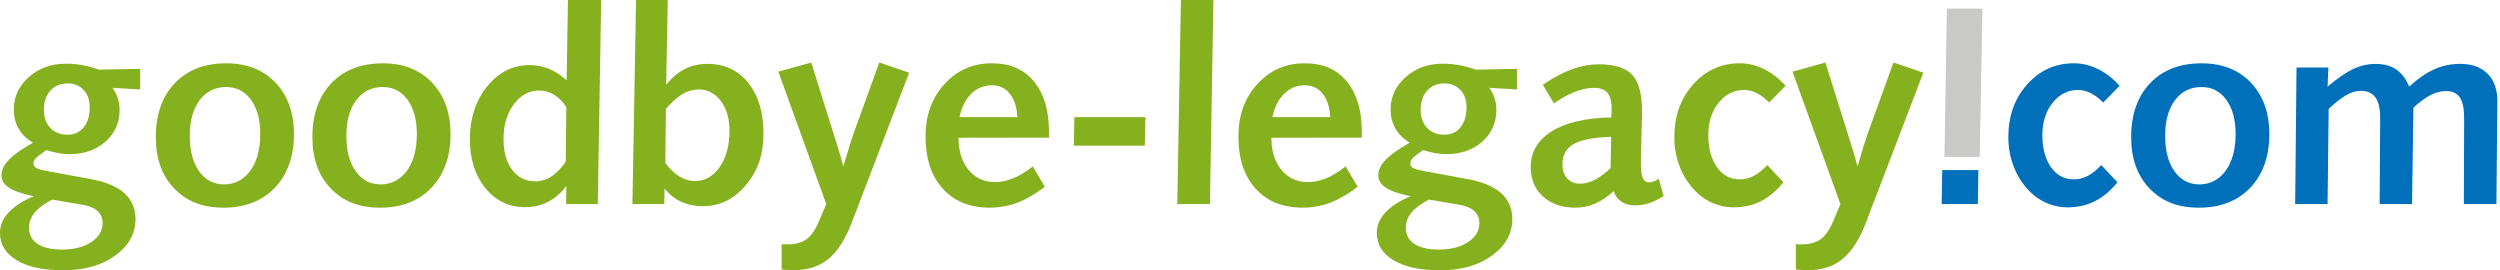
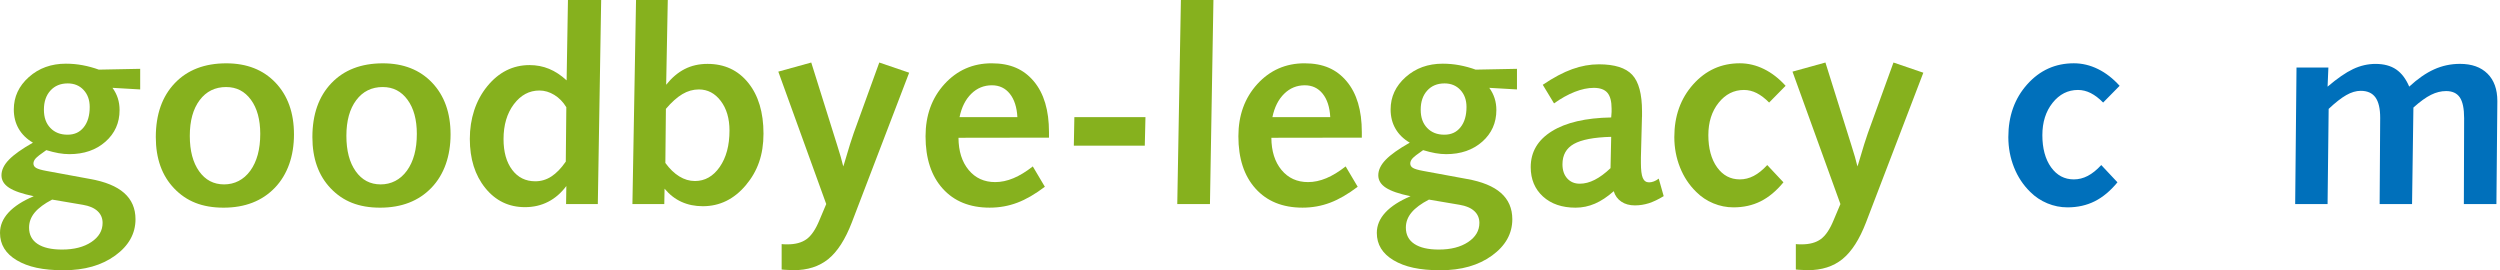
<svg xmlns="http://www.w3.org/2000/svg" width="370" height="40" viewBox="0 0 370 40" fill="none">
  <g clip-path="url(#clip0_348_493)">
-     <path d="M288.138 1.276H293.402L292.999 23.214H287.778L288.138 1.276Z" fill="#C9C9C7" />
    <path d="M14.665 10.305L20.748 10.186V13.237L16.645 12.999C17.002 13.488 17.267 14.004 17.439 14.546C17.611 15.088 17.697 15.67 17.697 16.292C17.697 18.179 16.999 19.74 15.607 20.97C14.212 22.199 12.434 22.814 10.265 22.814C9.749 22.814 9.214 22.765 8.658 22.666C8.103 22.566 7.501 22.418 6.853 22.219C6.007 22.801 5.478 23.214 5.266 23.459C5.055 23.704 4.949 23.951 4.949 24.203C4.949 24.48 5.085 24.699 5.356 24.857C5.627 25.016 6.126 25.162 6.853 25.294L13.313 26.484C15.571 26.881 17.26 27.575 18.378 28.563C19.495 29.555 20.054 30.848 20.054 32.448C20.054 34.573 19.052 36.365 17.052 37.82C15.052 39.275 12.503 39.998 9.412 39.998C6.321 39.998 4.142 39.506 2.486 38.521C0.826 37.536 0 36.187 0 34.468C0 33.37 0.42 32.368 1.26 31.456C2.099 30.544 3.342 29.74 4.995 29.039C3.316 28.695 2.103 28.279 1.349 27.79C0.595 27.3 0.218 26.686 0.218 25.948C0.218 25.168 0.585 24.398 1.319 23.641C2.053 22.88 3.237 22.041 4.876 21.115C3.951 20.573 3.246 19.885 2.767 19.055C2.284 18.222 2.043 17.273 2.043 16.202C2.043 14.328 2.787 12.728 4.271 11.405C5.759 10.083 7.584 9.425 9.749 9.425C10.595 9.425 11.425 9.501 12.235 9.653C13.049 9.805 13.858 10.027 14.662 10.318L14.665 10.305ZM7.709 29.545C6.559 30.14 5.706 30.775 5.144 31.446C4.582 32.12 4.301 32.868 4.301 33.684C4.301 34.742 4.721 35.545 5.561 36.101C6.4 36.656 7.604 36.934 9.177 36.934C10.963 36.934 12.407 36.564 13.518 35.823C14.629 35.083 15.184 34.137 15.184 32.99C15.184 32.289 14.936 31.707 14.44 31.244C13.944 30.782 13.22 30.471 12.272 30.312L7.713 29.539L7.709 29.545ZM10.027 12.344C8.956 12.344 8.103 12.698 7.462 13.406C6.82 14.113 6.499 15.055 6.499 16.229C6.499 17.402 6.817 18.269 7.452 18.933C8.086 19.601 8.933 19.935 9.987 19.935C11.042 19.935 11.806 19.568 12.394 18.834C12.982 18.1 13.277 17.098 13.277 15.832C13.277 14.801 12.976 13.964 12.374 13.316C11.772 12.668 10.989 12.344 10.027 12.344Z" fill="#86B11E" />
    <path d="M33.482 9.372C36.534 9.372 38.967 10.331 40.785 12.245C42.6 14.159 43.509 16.711 43.509 19.895C43.509 23.079 42.564 25.829 40.676 27.793C38.785 29.753 36.256 30.735 33.086 30.735C29.915 30.735 27.598 29.786 25.783 27.892C23.964 25.998 23.059 23.462 23.059 20.292C23.059 16.936 23.994 14.278 25.862 12.315C27.73 10.354 30.272 9.372 33.482 9.372ZM33.482 12.88C31.829 12.88 30.52 13.528 29.548 14.824C28.576 16.12 28.09 17.875 28.09 20.097C28.09 22.318 28.55 24.054 29.469 25.347C30.388 26.642 31.618 27.291 33.165 27.291C34.712 27.291 36.071 26.613 37.049 25.261C38.028 23.905 38.517 22.094 38.517 19.819C38.517 17.707 38.058 16.02 37.139 14.764C36.219 13.508 35.003 12.883 33.482 12.883V12.88Z" fill="#86B11E" />
    <path d="M56.657 9.372C59.708 9.372 62.142 10.331 63.96 12.245C65.775 14.159 66.684 16.711 66.684 19.895C66.684 23.079 65.739 25.829 63.851 27.793C61.96 29.753 59.431 30.735 56.26 30.735C53.09 30.735 50.772 29.786 48.958 27.892C47.139 25.998 46.233 23.462 46.233 20.292C46.233 16.936 47.169 14.278 49.037 12.315C50.905 10.354 53.447 9.372 56.657 9.372ZM56.657 12.88C55.004 12.88 53.695 13.528 52.723 14.824C51.751 16.12 51.265 17.875 51.265 20.097C51.265 22.318 51.725 24.054 52.644 25.347C53.563 26.642 54.792 27.291 56.34 27.291C57.887 27.291 59.245 26.613 60.224 25.261C61.203 23.905 61.692 22.094 61.692 19.819C61.692 17.707 61.233 16.02 60.313 14.764C59.394 13.508 58.178 12.883 56.657 12.883V12.88Z" fill="#86B11E" />
    <path d="M84.057 0H88.973L88.477 30.203H83.779L83.819 27.529C83.052 28.56 82.153 29.34 81.125 29.866C80.093 30.395 78.953 30.659 77.697 30.659C75.306 30.659 73.346 29.714 71.822 27.826C70.295 25.938 69.534 23.512 69.534 20.553C69.534 17.594 70.39 14.887 72.1 12.784C73.809 10.685 75.901 9.633 78.371 9.633C79.402 9.633 80.364 9.819 81.264 10.189C82.163 10.559 83.026 11.128 83.859 11.895L84.057 0.003V0ZM83.819 15.872C83.343 15.092 82.751 14.483 82.044 14.05C81.336 13.614 80.599 13.396 79.835 13.396C78.328 13.396 77.069 14.073 76.05 15.425C75.032 16.781 74.523 18.5 74.523 20.589C74.523 22.49 74.949 24.008 75.802 25.138C76.655 26.269 77.793 26.831 79.221 26.831C80.08 26.831 80.877 26.593 81.608 26.117C82.338 25.641 83.052 24.907 83.737 23.918L83.816 15.872H83.819Z" fill="#86B11E" />
    <path d="M94.133 0H98.831L98.593 12.546C99.426 11.501 100.338 10.728 101.337 10.219C102.335 9.71 103.459 9.455 104.716 9.455C107.225 9.455 109.235 10.39 110.739 12.258C112.247 14.13 112.997 16.635 112.997 19.779C112.997 22.923 112.124 25.337 110.382 27.409C108.636 29.482 106.517 30.52 104.021 30.52C102.858 30.52 101.806 30.305 100.861 29.876C99.915 29.446 99.079 28.795 98.355 27.925L98.315 30.203H93.598L94.133 0ZM98.474 24.117C99.109 24.989 99.796 25.654 100.534 26.107C101.274 26.563 102.048 26.791 102.851 26.791C104.332 26.791 105.552 26.097 106.517 24.712C107.483 23.323 107.965 21.528 107.965 19.323C107.965 17.538 107.536 16.08 106.676 14.943C105.816 13.806 104.735 13.237 103.426 13.237C102.58 13.237 101.767 13.468 100.99 13.931C100.21 14.394 99.396 15.121 98.553 16.11L98.474 24.117Z" fill="#86B11E" />
    <path d="M115.188 10.602L120.065 9.253L123.632 20.629C123.685 20.788 123.764 21.039 123.87 21.383C124.306 22.745 124.617 23.826 124.802 24.633L124.941 24.216C125.629 21.879 126.098 20.371 126.349 19.697L130.135 9.253L134.555 10.761L126.072 32.917C125.106 35.426 123.949 37.235 122.594 38.336C121.238 39.44 119.519 39.989 117.43 39.989C117.205 39.989 116.775 39.969 116.141 39.929C115.942 39.916 115.79 39.903 115.684 39.889V36.124C115.777 36.137 115.883 36.147 116.002 36.154C116.121 36.16 116.299 36.164 116.537 36.164C117.727 36.164 118.673 35.906 119.38 35.39C120.088 34.874 120.719 33.942 121.271 32.596L122.283 30.2L115.188 10.599V10.602Z" fill="#86B11E" />
    <path d="M155.25 20.371L141.855 20.391C141.868 22.375 142.37 23.962 143.362 25.158C144.354 26.355 145.66 26.95 147.286 26.95C148.173 26.95 149.072 26.758 149.99 26.375C150.909 25.991 151.864 25.409 152.853 24.629L154.639 27.641C153.21 28.725 151.855 29.512 150.565 29.998C149.277 30.487 147.914 30.732 146.473 30.732C143.527 30.732 141.207 29.79 139.517 27.909C137.825 26.028 136.981 23.446 136.981 20.17C136.981 17.065 137.917 14.49 139.785 12.44C141.653 10.394 143.984 9.369 146.77 9.369C149.557 9.369 151.52 10.262 153.013 12.043C154.506 13.825 155.25 16.331 155.25 19.555V20.371ZM150.573 17.34C150.493 15.862 150.12 14.705 149.451 13.872C148.784 13.039 147.901 12.622 146.807 12.622C145.617 12.622 144.598 13.042 143.745 13.882C142.893 14.721 142.314 15.872 142.01 17.34H150.573Z" fill="#86B11E" />
    <path d="M159.005 17.34H169.528L169.429 21.561H158.927L159.005 17.34Z" fill="#86B11E" />
    <path d="M174.772 0H179.588L179.073 30.203H174.236L174.772 0Z" fill="#86B11E" />
    <path d="M201.556 20.371L188.161 20.391C188.174 22.375 188.676 23.962 189.665 25.158C190.657 26.355 191.966 26.95 193.59 26.95C194.475 26.95 195.374 26.758 196.294 26.375C197.212 25.991 198.164 25.409 199.156 24.629L200.939 27.641C199.51 28.725 198.155 29.512 196.865 29.998C195.576 30.487 194.214 30.732 192.772 30.732C189.827 30.732 187.506 29.79 185.817 27.909C184.124 26.028 183.281 23.446 183.281 20.17C183.281 17.065 184.217 14.49 186.084 12.44C187.953 10.394 190.283 9.369 193.07 9.369C195.857 9.369 197.82 10.262 199.312 12.043C200.806 13.825 201.55 16.331 201.55 19.555V20.368L201.556 20.371ZM196.878 17.34C196.799 15.862 196.425 14.705 195.758 13.872C195.089 13.039 194.207 12.622 193.113 12.622C191.923 12.622 190.905 13.042 190.052 13.882C189.199 14.721 188.62 15.872 188.316 17.34H196.878Z" fill="#86B11E" />
    <path d="M218.43 10.305L224.512 10.186V13.237L220.411 12.999C220.768 13.488 221.032 14.004 221.203 14.546C221.376 15.088 221.462 15.67 221.462 16.292C221.462 18.179 220.763 19.74 219.373 20.97C217.977 22.199 216.198 22.814 214.033 22.814C213.518 22.814 212.982 22.765 212.427 22.666C211.872 22.566 211.27 22.418 210.622 22.219C209.774 22.801 209.246 23.214 209.035 23.459C208.822 23.704 208.718 23.951 208.718 24.203C208.718 24.48 208.853 24.699 209.124 24.857C209.395 25.016 209.894 25.162 210.622 25.294L217.081 26.484C219.339 26.881 221.029 27.575 222.146 28.563C223.264 29.555 223.822 30.848 223.822 32.448C223.822 34.573 222.821 36.365 220.821 37.82C218.819 39.275 216.272 39.998 213.18 39.998C210.089 39.998 207.91 39.506 206.254 38.521C204.595 37.536 203.769 36.187 203.769 34.468C203.769 33.37 204.188 32.368 205.028 31.456C205.867 30.544 207.11 29.74 208.763 29.039C207.084 28.695 205.87 28.279 205.118 27.79C204.363 27.3 203.987 26.686 203.987 25.948C203.987 25.168 204.353 24.398 205.087 23.641C205.822 22.88 207.005 22.041 208.644 21.115C207.718 20.573 207.014 19.885 206.536 19.055C206.052 18.222 205.811 17.273 205.811 16.202C205.811 14.328 206.555 12.728 208.04 11.405C209.528 10.083 211.352 9.425 213.521 9.425C214.368 9.425 215.197 9.501 216.006 9.653C216.819 9.805 217.63 10.027 218.433 10.318L218.43 10.305ZM211.475 29.545C210.324 30.14 209.47 30.775 208.91 31.446C208.347 32.12 208.067 32.868 208.067 33.684C208.067 34.742 208.486 35.545 209.326 36.101C210.166 36.656 211.369 36.934 212.942 36.934C214.724 36.934 216.171 36.564 217.283 35.823C218.394 35.083 218.949 34.137 218.949 32.99C218.949 32.289 218.701 31.707 218.205 31.244C217.71 30.782 216.985 30.471 216.037 30.312L211.478 29.539L211.475 29.545ZM213.792 12.344C212.721 12.344 211.864 12.698 211.227 13.406C210.585 14.113 210.264 15.055 210.264 16.229C210.264 17.402 210.582 18.269 211.217 18.933C211.851 19.601 212.697 19.935 213.752 19.935C214.806 19.935 215.571 19.568 216.158 18.834C216.747 18.1 217.042 17.098 217.042 15.832C217.042 14.801 216.741 13.964 216.139 13.316C215.537 12.668 214.755 12.344 213.792 12.344Z" fill="#86B11E" />
    <path d="M243.012 17.26L242.854 23.304V24.117C242.854 25.162 242.946 25.902 243.132 26.335C243.316 26.771 243.628 26.99 244.063 26.99C244.289 26.99 244.524 26.943 244.767 26.851C245.012 26.758 245.254 26.619 245.492 26.434L246.226 29.029C245.42 29.519 244.682 29.869 244.017 30.081C243.35 30.292 242.665 30.398 241.964 30.398C241.172 30.398 240.5 30.213 239.954 29.843C239.406 29.473 239.032 28.957 238.834 28.296C237.895 29.129 236.967 29.744 236.05 30.14C235.132 30.537 234.175 30.735 233.188 30.735C231.178 30.735 229.57 30.183 228.36 29.082C227.151 27.978 226.546 26.53 226.546 24.732C226.546 22.487 227.591 20.715 229.677 19.422C231.762 18.127 234.692 17.449 238.457 17.383L238.516 16.569V16.073C238.516 14.989 238.308 14.209 237.892 13.726C237.476 13.244 236.804 13.002 235.882 13.002C235.009 13.002 234.066 13.201 233.058 13.597C232.047 13.994 231.029 14.563 229.997 15.303L228.33 12.549C229.914 11.478 231.37 10.705 232.692 10.232C234.013 9.756 235.327 9.518 236.636 9.518C238.959 9.518 240.606 10.037 241.572 11.075C242.537 12.113 243.02 13.918 243.02 16.497V17.27L243.012 17.26ZM238.457 20.252C235.908 20.318 234.066 20.669 232.936 21.303C231.805 21.938 231.244 22.943 231.244 24.315C231.244 25.188 231.479 25.886 231.948 26.405C232.417 26.927 233.036 27.188 233.802 27.188C234.53 27.188 235.271 26.996 236.02 26.613C236.775 26.229 237.554 25.654 238.358 24.887L238.457 20.249V20.252Z" fill="#86B11E" />
    <path d="M264.267 12.701L261.83 15.178C261.222 14.556 260.609 14.09 259.998 13.779C259.383 13.468 258.752 13.313 258.107 13.313C256.614 13.313 255.363 13.948 254.352 15.214C253.34 16.483 252.835 18.08 252.835 20.011C252.835 21.942 253.265 23.561 254.124 24.758C254.983 25.955 256.104 26.55 257.492 26.55C258.206 26.55 258.894 26.378 259.552 26.034C260.214 25.691 260.881 25.155 261.552 24.428L263.949 26.983C262.904 28.253 261.787 29.185 260.59 29.786C259.393 30.388 258.051 30.689 256.558 30.689C255.526 30.689 254.534 30.491 253.574 30.094C252.617 29.697 251.774 29.135 251.049 28.411C250.004 27.393 249.201 26.183 248.642 24.775C248.081 23.366 247.799 21.872 247.799 20.285C247.799 17.168 248.732 14.569 250.593 12.486C252.454 10.404 254.755 9.366 257.489 9.366C258.718 9.366 259.91 9.65 261.067 10.219C262.222 10.787 263.288 11.614 264.267 12.695V12.701Z" fill="#86B11E" />
    <path d="M265.288 10.602L270.163 9.253L273.731 20.629C273.784 20.788 273.864 21.039 273.969 21.383C274.405 22.745 274.717 23.826 274.901 24.633L275.04 24.216C275.728 21.879 276.197 20.371 276.448 19.697L280.234 9.253L284.653 10.761L276.171 32.917C275.205 35.426 274.048 37.235 272.693 38.336C271.338 39.44 269.619 39.989 267.529 39.989C267.304 39.989 266.875 39.969 266.24 39.929C266.041 39.916 265.889 39.903 265.784 39.889V36.124C265.876 36.137 265.982 36.147 266.101 36.154C266.219 36.16 266.398 36.164 266.637 36.164C267.827 36.164 268.771 35.906 269.48 35.39C270.187 34.874 270.819 33.942 271.371 32.596L272.382 30.2L265.288 10.599V10.602Z" fill="#86B11E" />
-     <path d="M292.8 25.168L292.72 30.203H287.368L287.448 25.168H292.8Z" fill="#0070BB" />
    <path d="M313.701 12.701L311.264 15.178C310.656 14.556 310.045 14.09 309.432 13.779C308.818 13.468 308.186 13.313 307.541 13.313C306.048 13.313 304.797 13.948 303.786 15.214C302.775 16.483 302.269 18.08 302.269 20.011C302.269 21.942 302.699 23.561 303.558 24.758C304.418 25.955 305.538 26.55 306.927 26.55C307.64 26.55 308.328 26.378 308.986 26.034C309.648 25.691 310.315 25.155 310.986 24.428L313.383 26.983C312.338 28.253 311.221 29.185 310.024 29.786C308.828 30.388 307.485 30.689 305.992 30.689C304.96 30.689 303.968 30.491 303.01 30.094C302.051 29.697 301.208 29.135 300.483 28.411C299.44 27.393 298.635 26.183 298.077 24.775C297.515 23.366 297.234 21.872 297.234 20.285C297.234 17.168 298.166 14.569 300.027 12.486C301.888 10.404 304.189 9.366 306.923 9.366C308.154 9.366 309.344 9.65 310.501 10.219C311.658 10.787 312.722 11.614 313.701 12.695V12.701Z" fill="#0070BB" />
-     <path d="M325.836 9.372C328.887 9.372 331.321 10.331 333.139 12.245C334.953 14.159 335.862 16.711 335.862 19.895C335.862 23.079 334.918 25.829 333.03 27.793C331.142 29.757 328.609 30.735 325.439 30.735C322.268 30.735 319.951 29.786 318.137 27.892C316.318 25.998 315.412 23.462 315.412 20.292C315.412 16.936 316.348 14.278 318.215 12.315C320.084 10.351 322.625 9.372 325.836 9.372ZM325.836 12.88C324.183 12.88 322.873 13.528 321.902 14.824C320.929 16.12 320.444 17.875 320.444 20.097C320.444 22.318 320.903 24.054 321.822 25.347C322.742 26.642 323.972 27.291 325.518 27.291C327.065 27.291 328.425 26.613 329.403 25.261C330.382 23.905 330.87 22.094 330.87 19.819C330.87 17.707 330.411 16.02 329.492 14.764C328.574 13.508 327.356 12.883 325.836 12.883V12.88Z" fill="#0070BB" />
    <path d="M356.565 12.82C357.821 11.657 359.048 10.807 360.251 10.265C361.454 9.723 362.728 9.452 364.077 9.452C365.818 9.452 367.176 9.934 368.149 10.9C369.12 11.865 369.607 13.21 369.607 14.943V15.062L369.469 30.203H364.651L364.691 17.502C364.691 16.073 364.48 15.049 364.056 14.421C363.632 13.792 362.952 13.478 362.016 13.478C361.277 13.478 360.533 13.663 359.789 14.034C359.041 14.404 358.171 15.032 357.184 15.918L356.984 30.206H352.187L352.267 17.425C352.267 16.064 352.032 15.062 351.563 14.414C351.094 13.766 350.369 13.442 349.395 13.442C348.707 13.442 347.99 13.653 347.246 14.077C346.499 14.5 345.632 15.181 344.641 16.116L344.481 30.206H339.686L339.883 9.994H344.601L344.481 12.827C345.923 11.597 347.179 10.731 348.257 10.222C349.334 9.713 350.44 9.458 351.576 9.458C352.819 9.458 353.838 9.733 354.638 10.281C355.438 10.83 356.083 11.68 356.568 12.827L356.565 12.82Z" fill="#0070BB" />
  </g>
  <defs>
    <clipPath id="clip0_348_493">
      <rect width="369.742" height="40" fill="white" />
    </clipPath>
  </defs>
</svg>